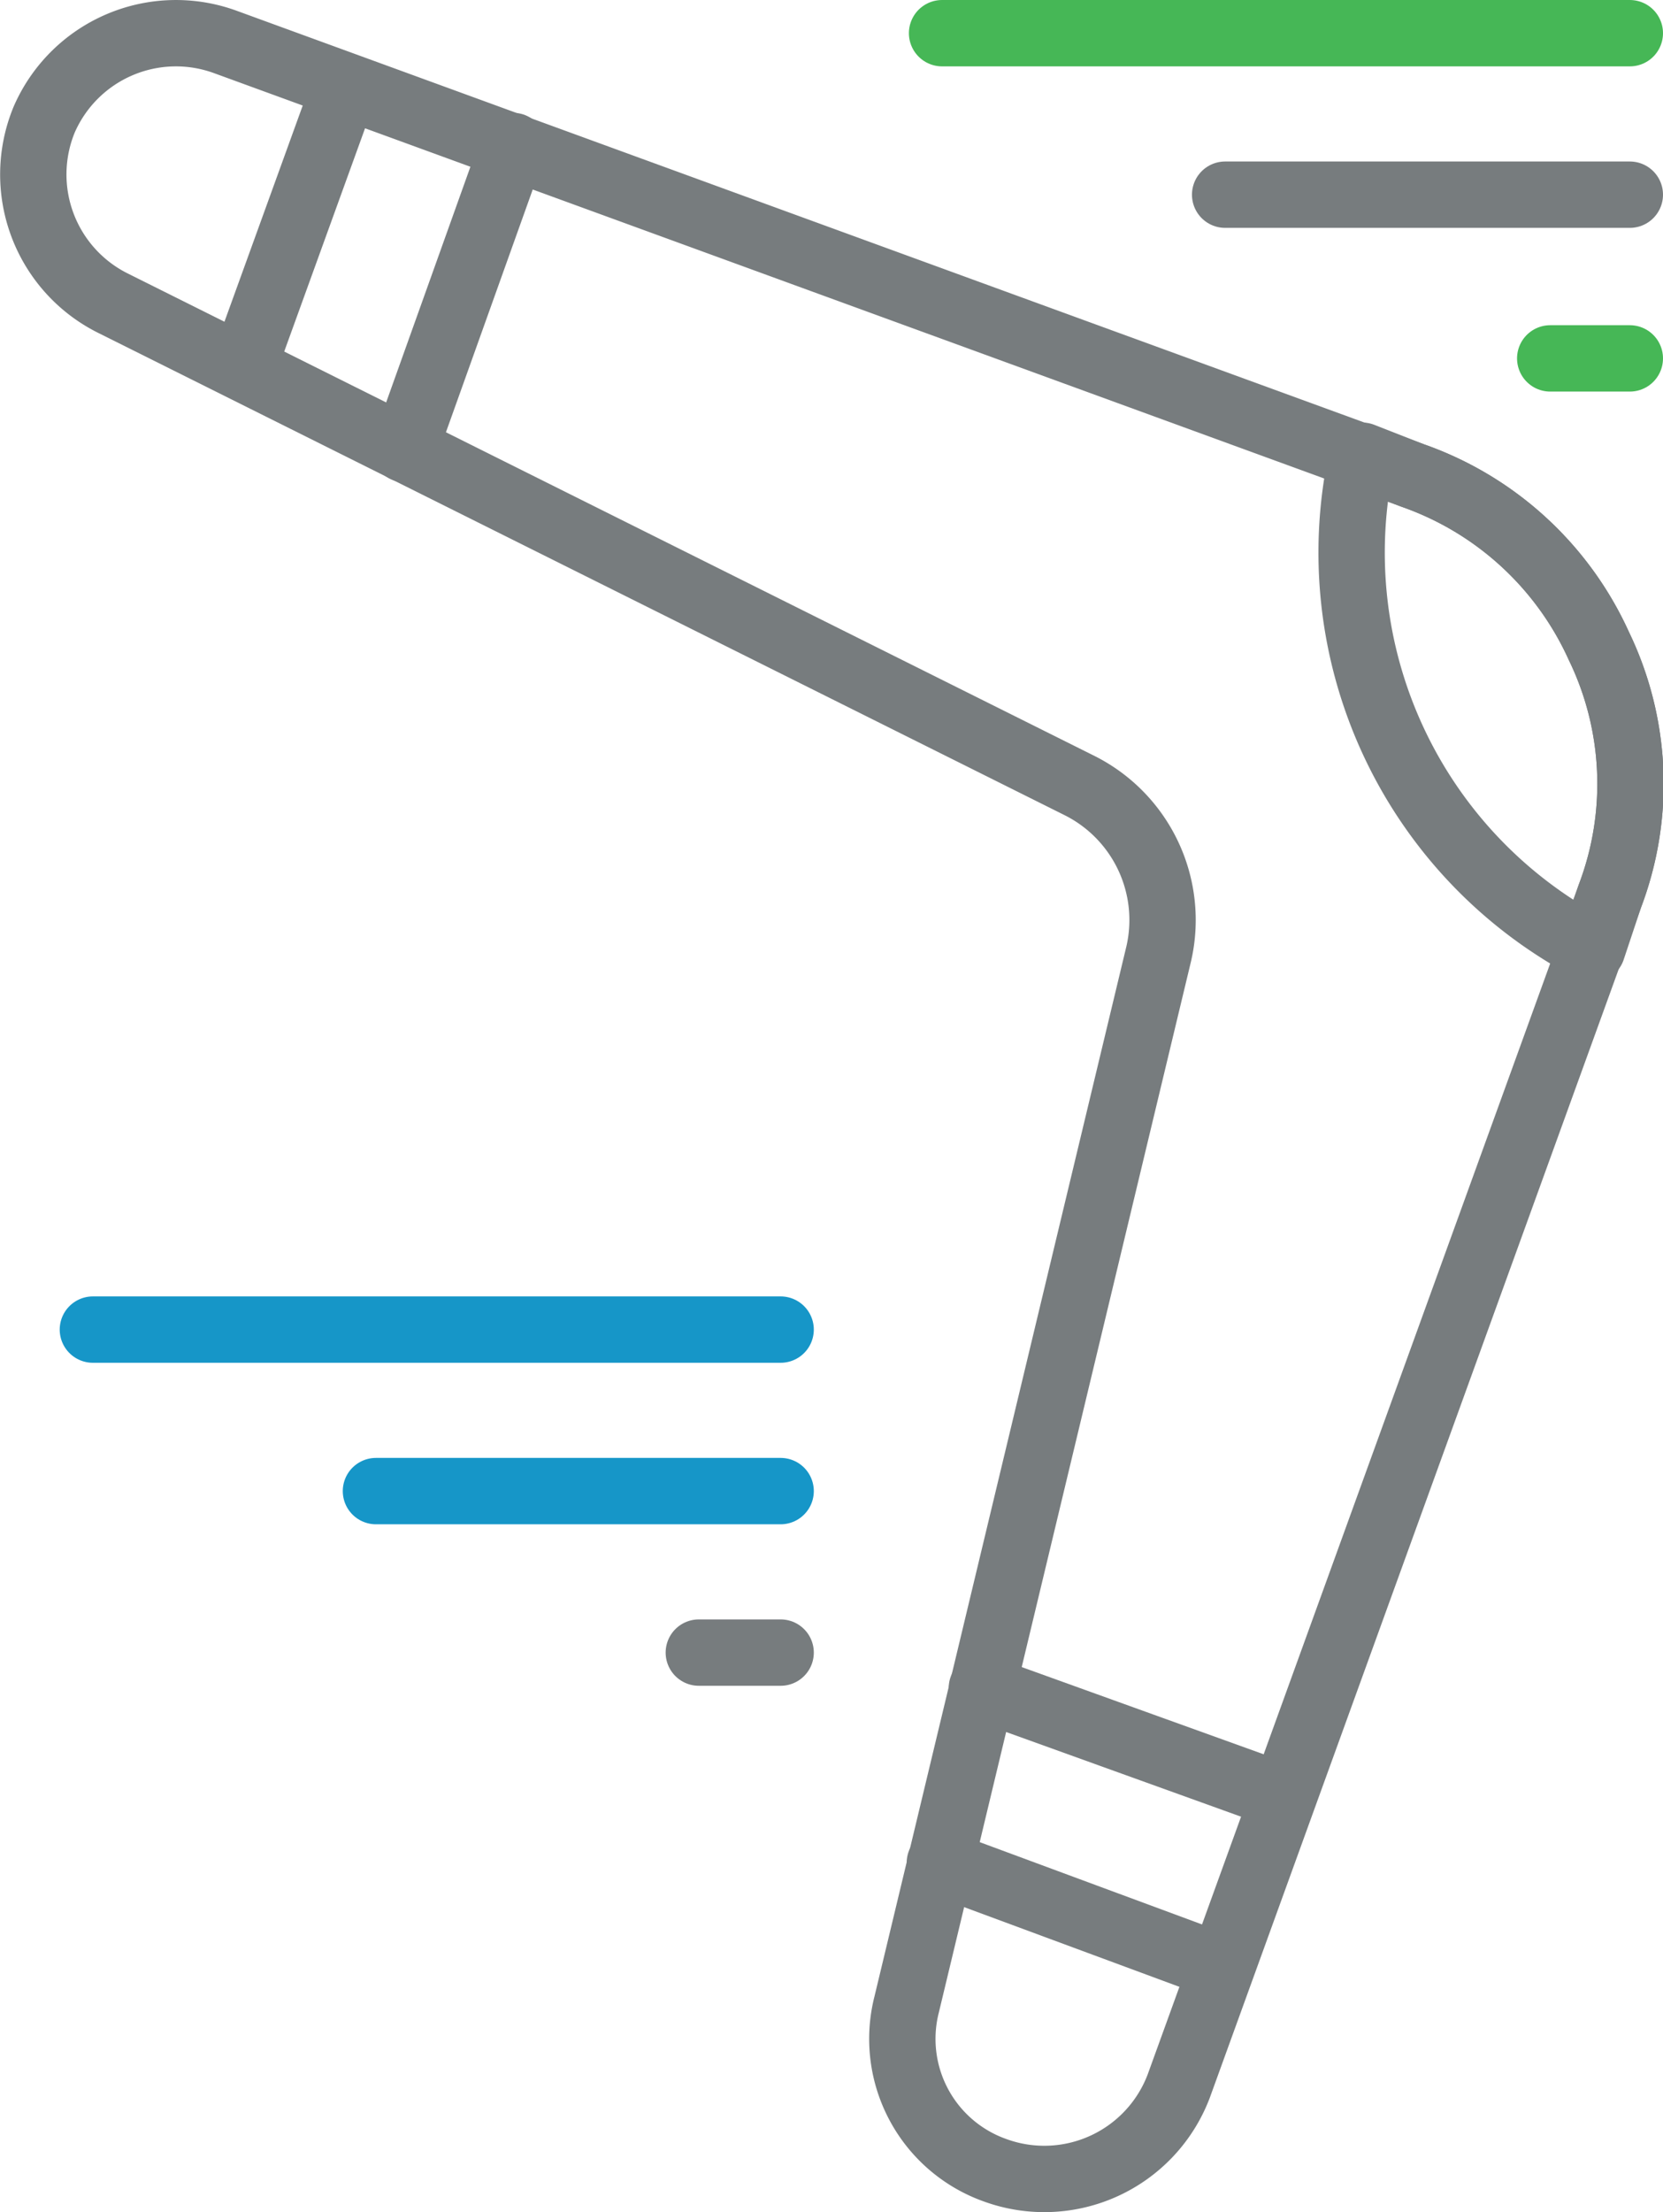
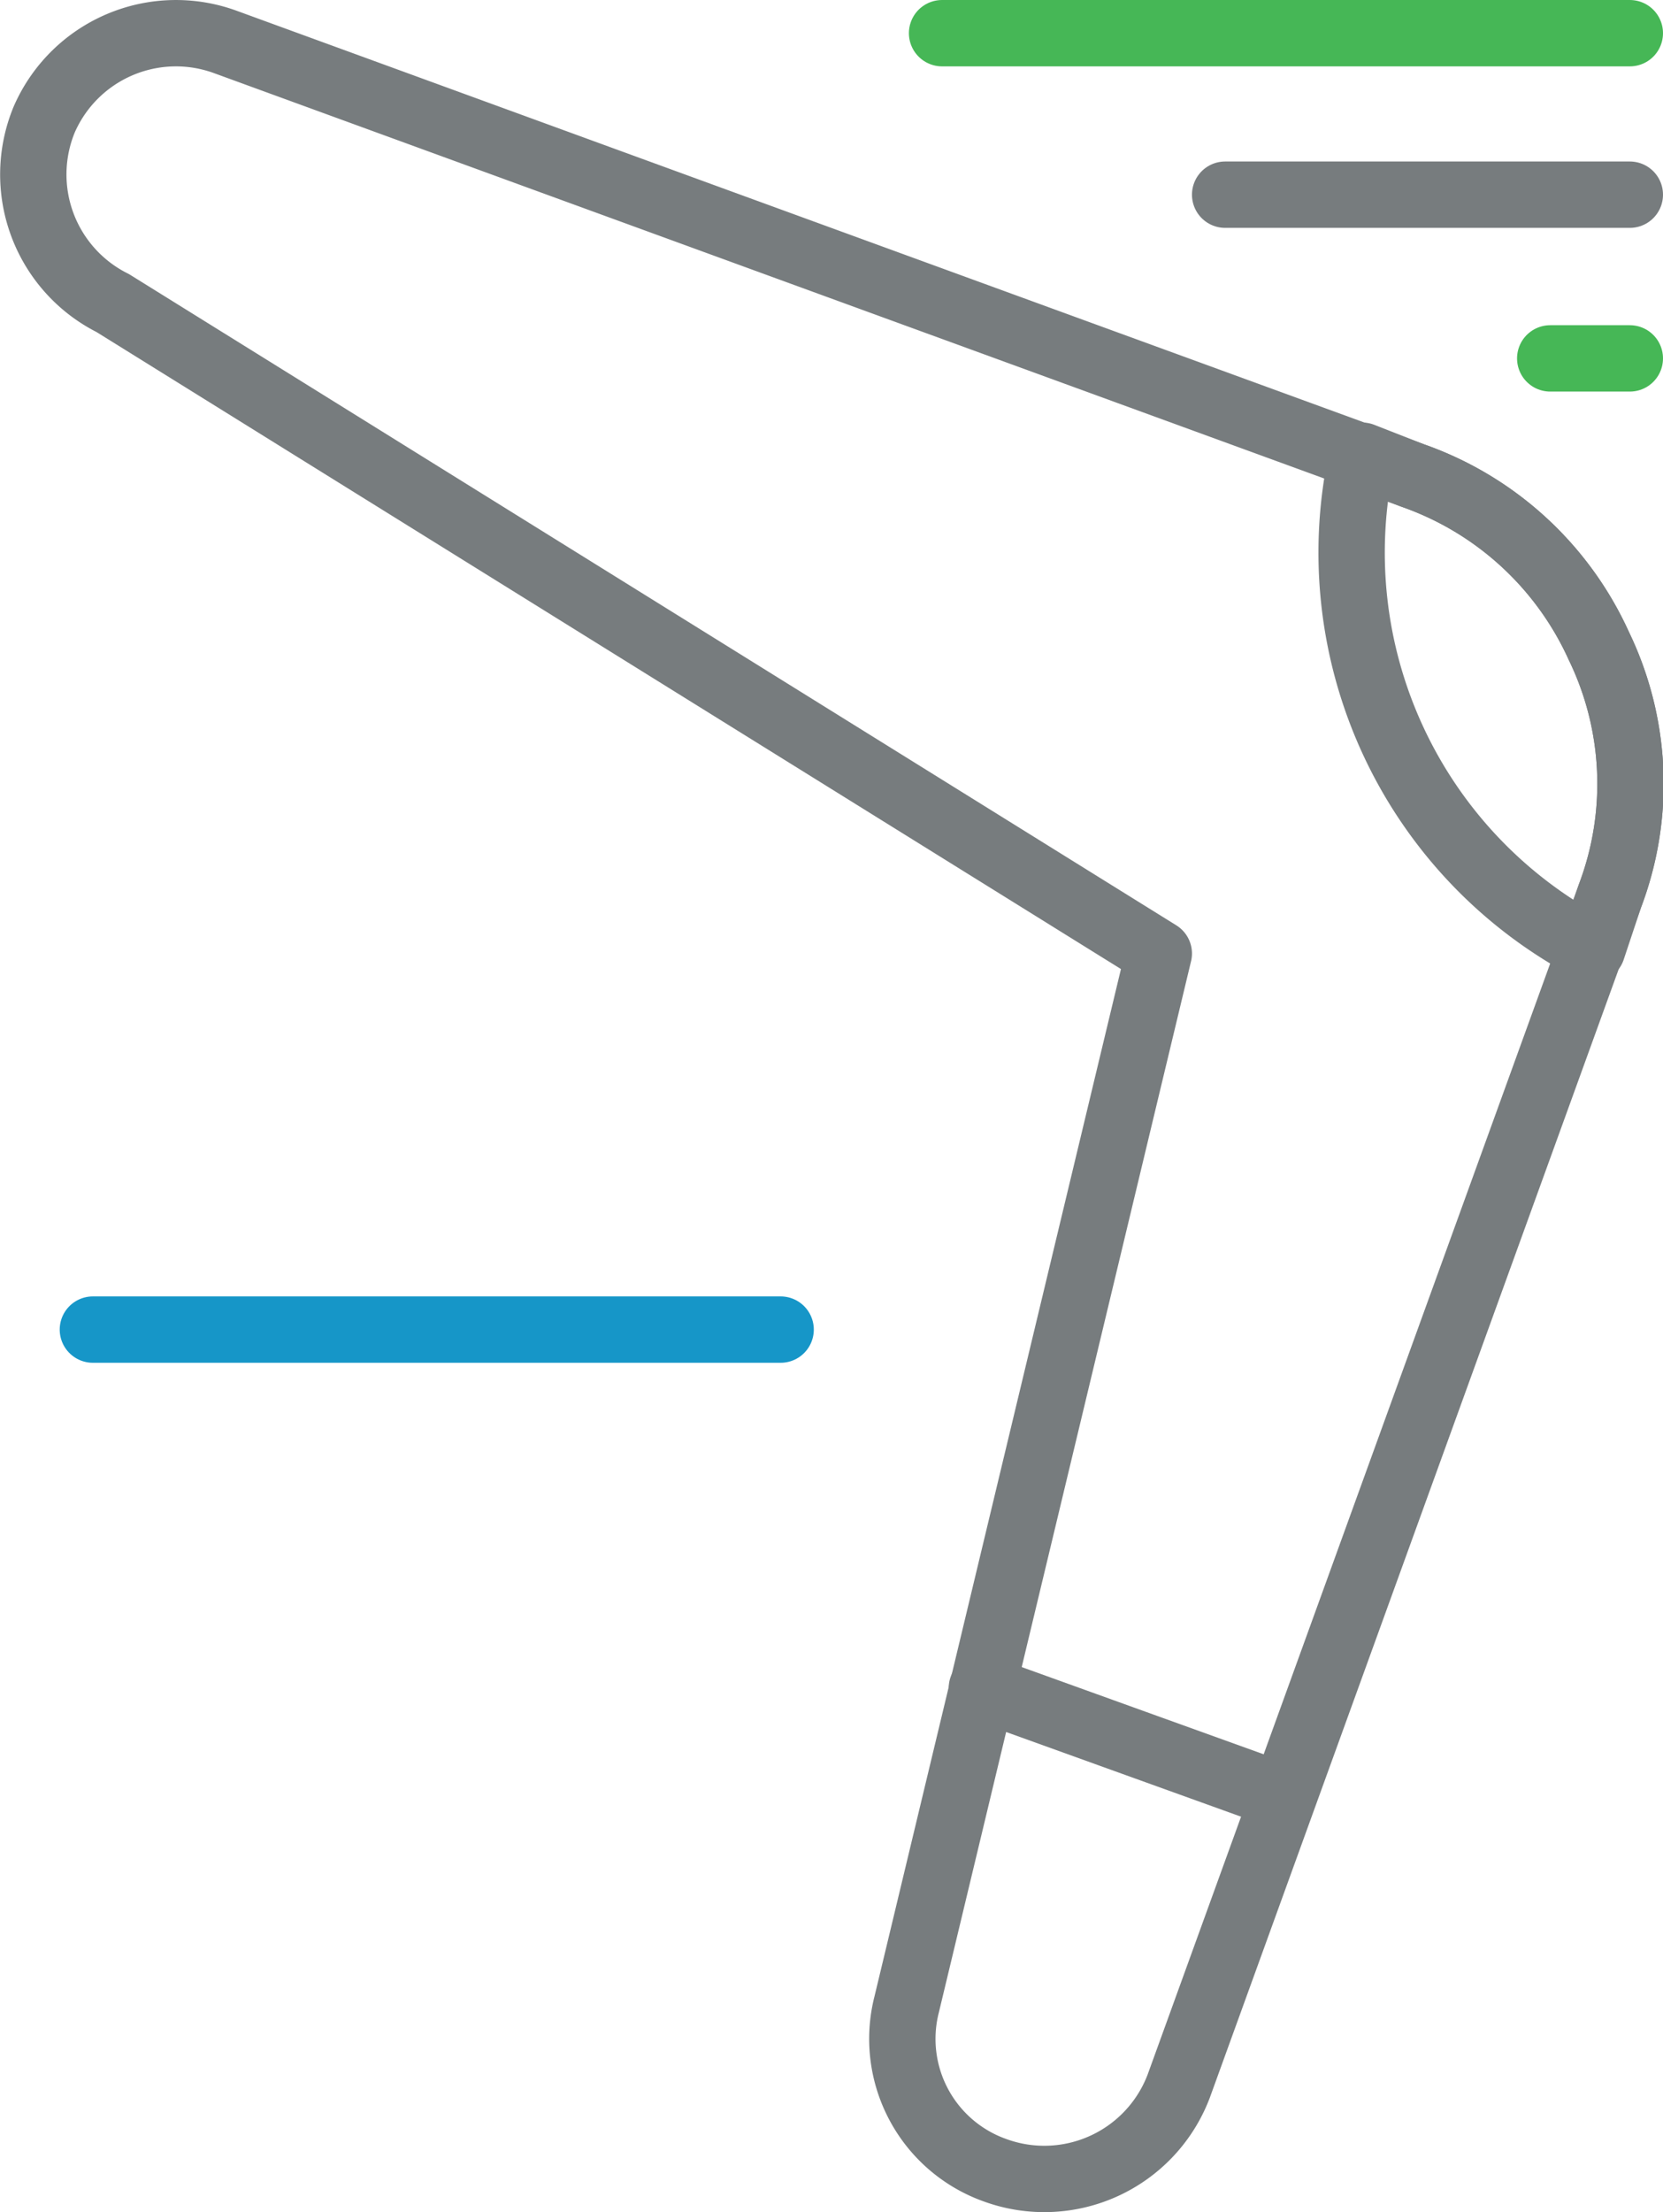
<svg xmlns="http://www.w3.org/2000/svg" id="Layer_1" data-name="Layer 1" viewBox="0 0 75.2 100">
  <defs>
    <style>.cls-1,.cls-2,.cls-3{fill:none;stroke-linecap:round;stroke-linejoin:round;stroke-width:3px;}.cls-1{stroke:#777c7e;}.cls-2{stroke:#46b756;}.cls-3{stroke:#1696c8;}</style>
  </defs>
  <title>Icon-boomerang</title>
-   <path id="Shape" class="cls-1" d="M52.9,73.9a6.3,6.3,0,0,1-4-7.5L60.3,18.9a6.8,6.8,0,0,0-3.6-7.6L13-10.5a6.5,6.5,0,0,1-3.1-8.3,6.5,6.5,0,0,1,8.2-3.5L71.8-2.7A14.5,14.5,0,0,1,80.2,5a14.3,14.3,0,0,1,.5,11.3L61.2,70.1A6.5,6.5,0,0,1,52.9,73.9Z" transform="translate(-7.9 24.2)" />
+   <path id="Shape" class="cls-1" d="M52.9,73.9a6.3,6.3,0,0,1-4-7.5L60.3,18.9L13-10.5a6.5,6.5,0,0,1-3.1-8.3,6.5,6.5,0,0,1,8.2-3.5L71.8-2.7A14.5,14.5,0,0,1,80.2,5a14.3,14.3,0,0,1,.5,11.3L61.2,70.1A6.5,6.5,0,0,1,52.9,73.9Z" transform="translate(-7.9 24.2)" />
  <path id="Shape-2" data-name="Shape" class="cls-1" d="M52.3,52.1,65.9,57" transform="translate(-7.9 24.2)" />
-   <path id="Shape-3" data-name="Shape" class="cls-1" d="M50.4,60l12.7,4.7" transform="translate(-7.9 24.2)" />
-   <path id="Shape-4" data-name="Shape" class="cls-1" d="M18.9-7.6l4.6-12.7" transform="translate(-7.9 24.2)" />
-   <path id="Shape-5" data-name="Shape" class="cls-1" d="M26.2-3.9l4.9-13.7" transform="translate(-7.9 24.2)" />
  <path id="Shape-6" data-name="Shape" class="cls-1" d="M79.9,18.7A20.2,20.2,0,0,1,69.5-3.6l2.3.9A14.5,14.5,0,0,1,80.2,5a14.3,14.3,0,0,1,.5,11.3Z" transform="translate(-7.9 24.2)" />
  <path id="Shape-7" data-name="Shape" class="cls-2" d="M81.6-22.7H50.5" transform="translate(-7.9 24.2)" />
  <path id="Shape-8" data-name="Shape" class="cls-1" d="M81.6-15.4H63.3" transform="translate(-7.9 24.2)" />
  <path id="Shape-9" data-name="Shape" class="cls-2" d="M81.6-8H78" transform="translate(-7.9 24.2)" />
  <path id="Shape-10" data-name="Shape" class="cls-3" d="M43.2,35.9H12.1" transform="translate(-7.9 24.2)" />
-   <path id="Shape-11" data-name="Shape" class="cls-3" d="M43.2,43.2H24.9" transform="translate(-7.9 24.2)" />
-   <path id="Shape-12" data-name="Shape" class="cls-1" d="M43.2,50.5H39.5" transform="translate(-7.9 24.2)" />
</svg>